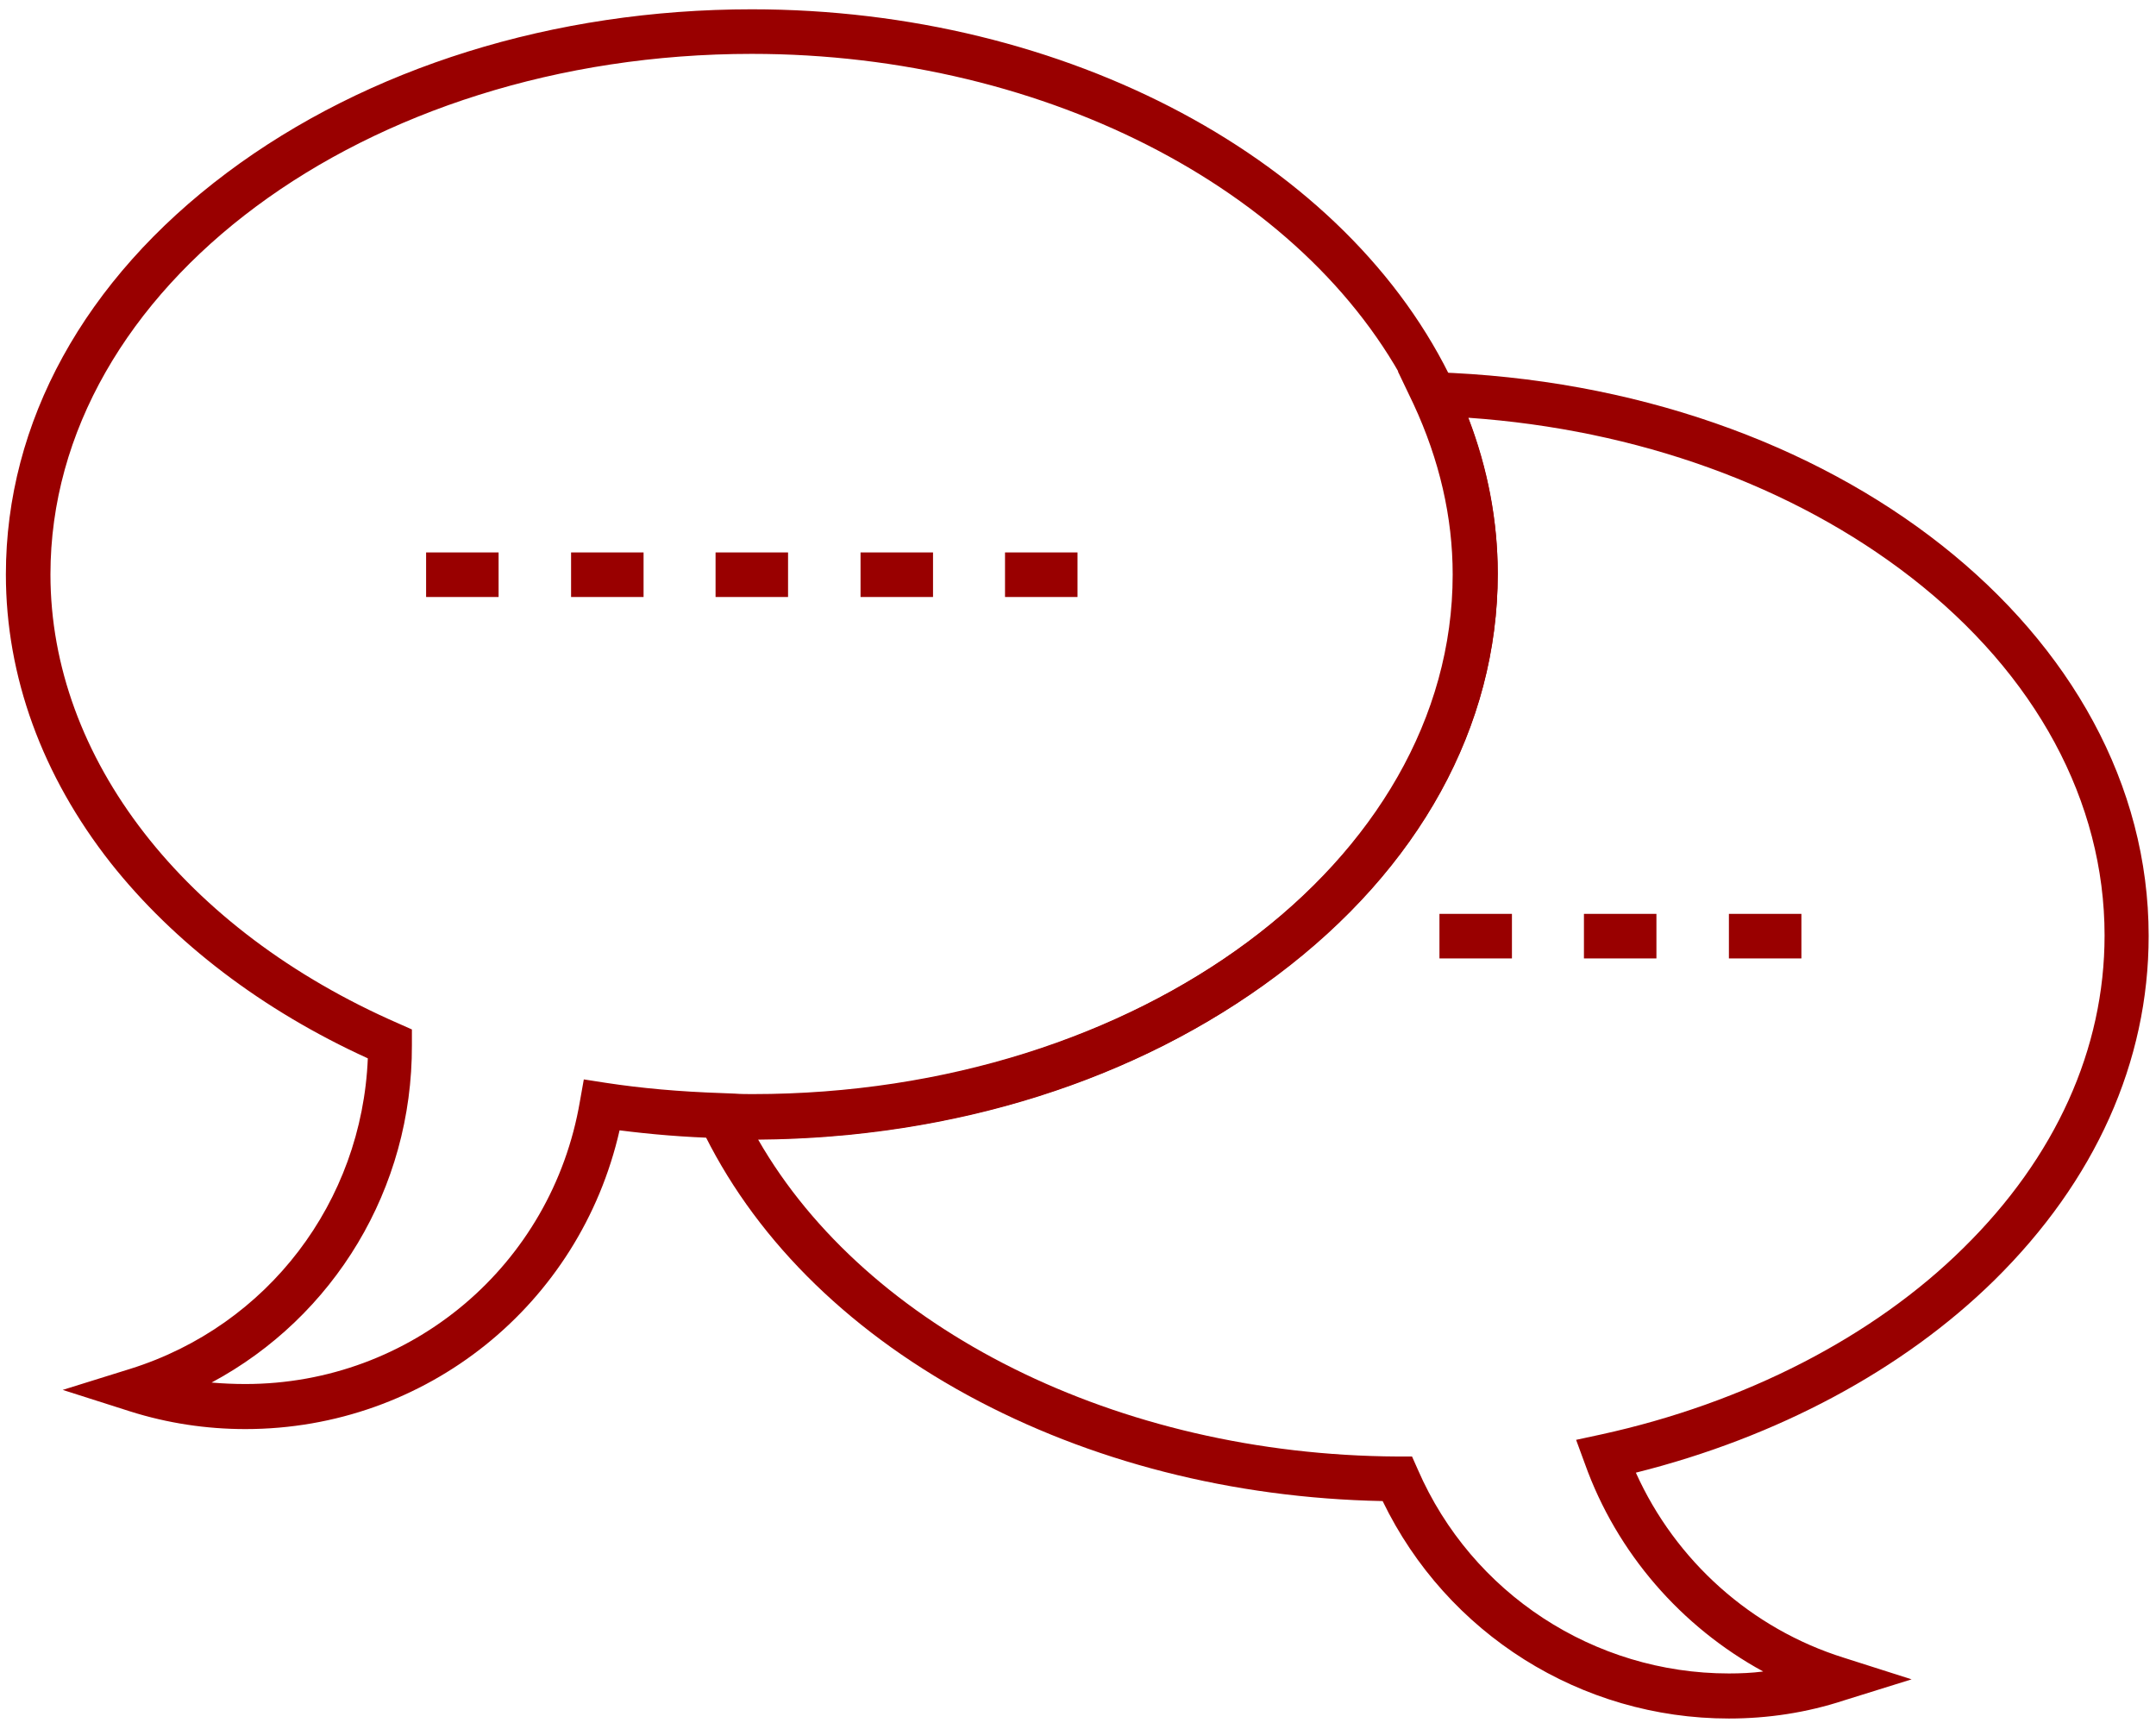
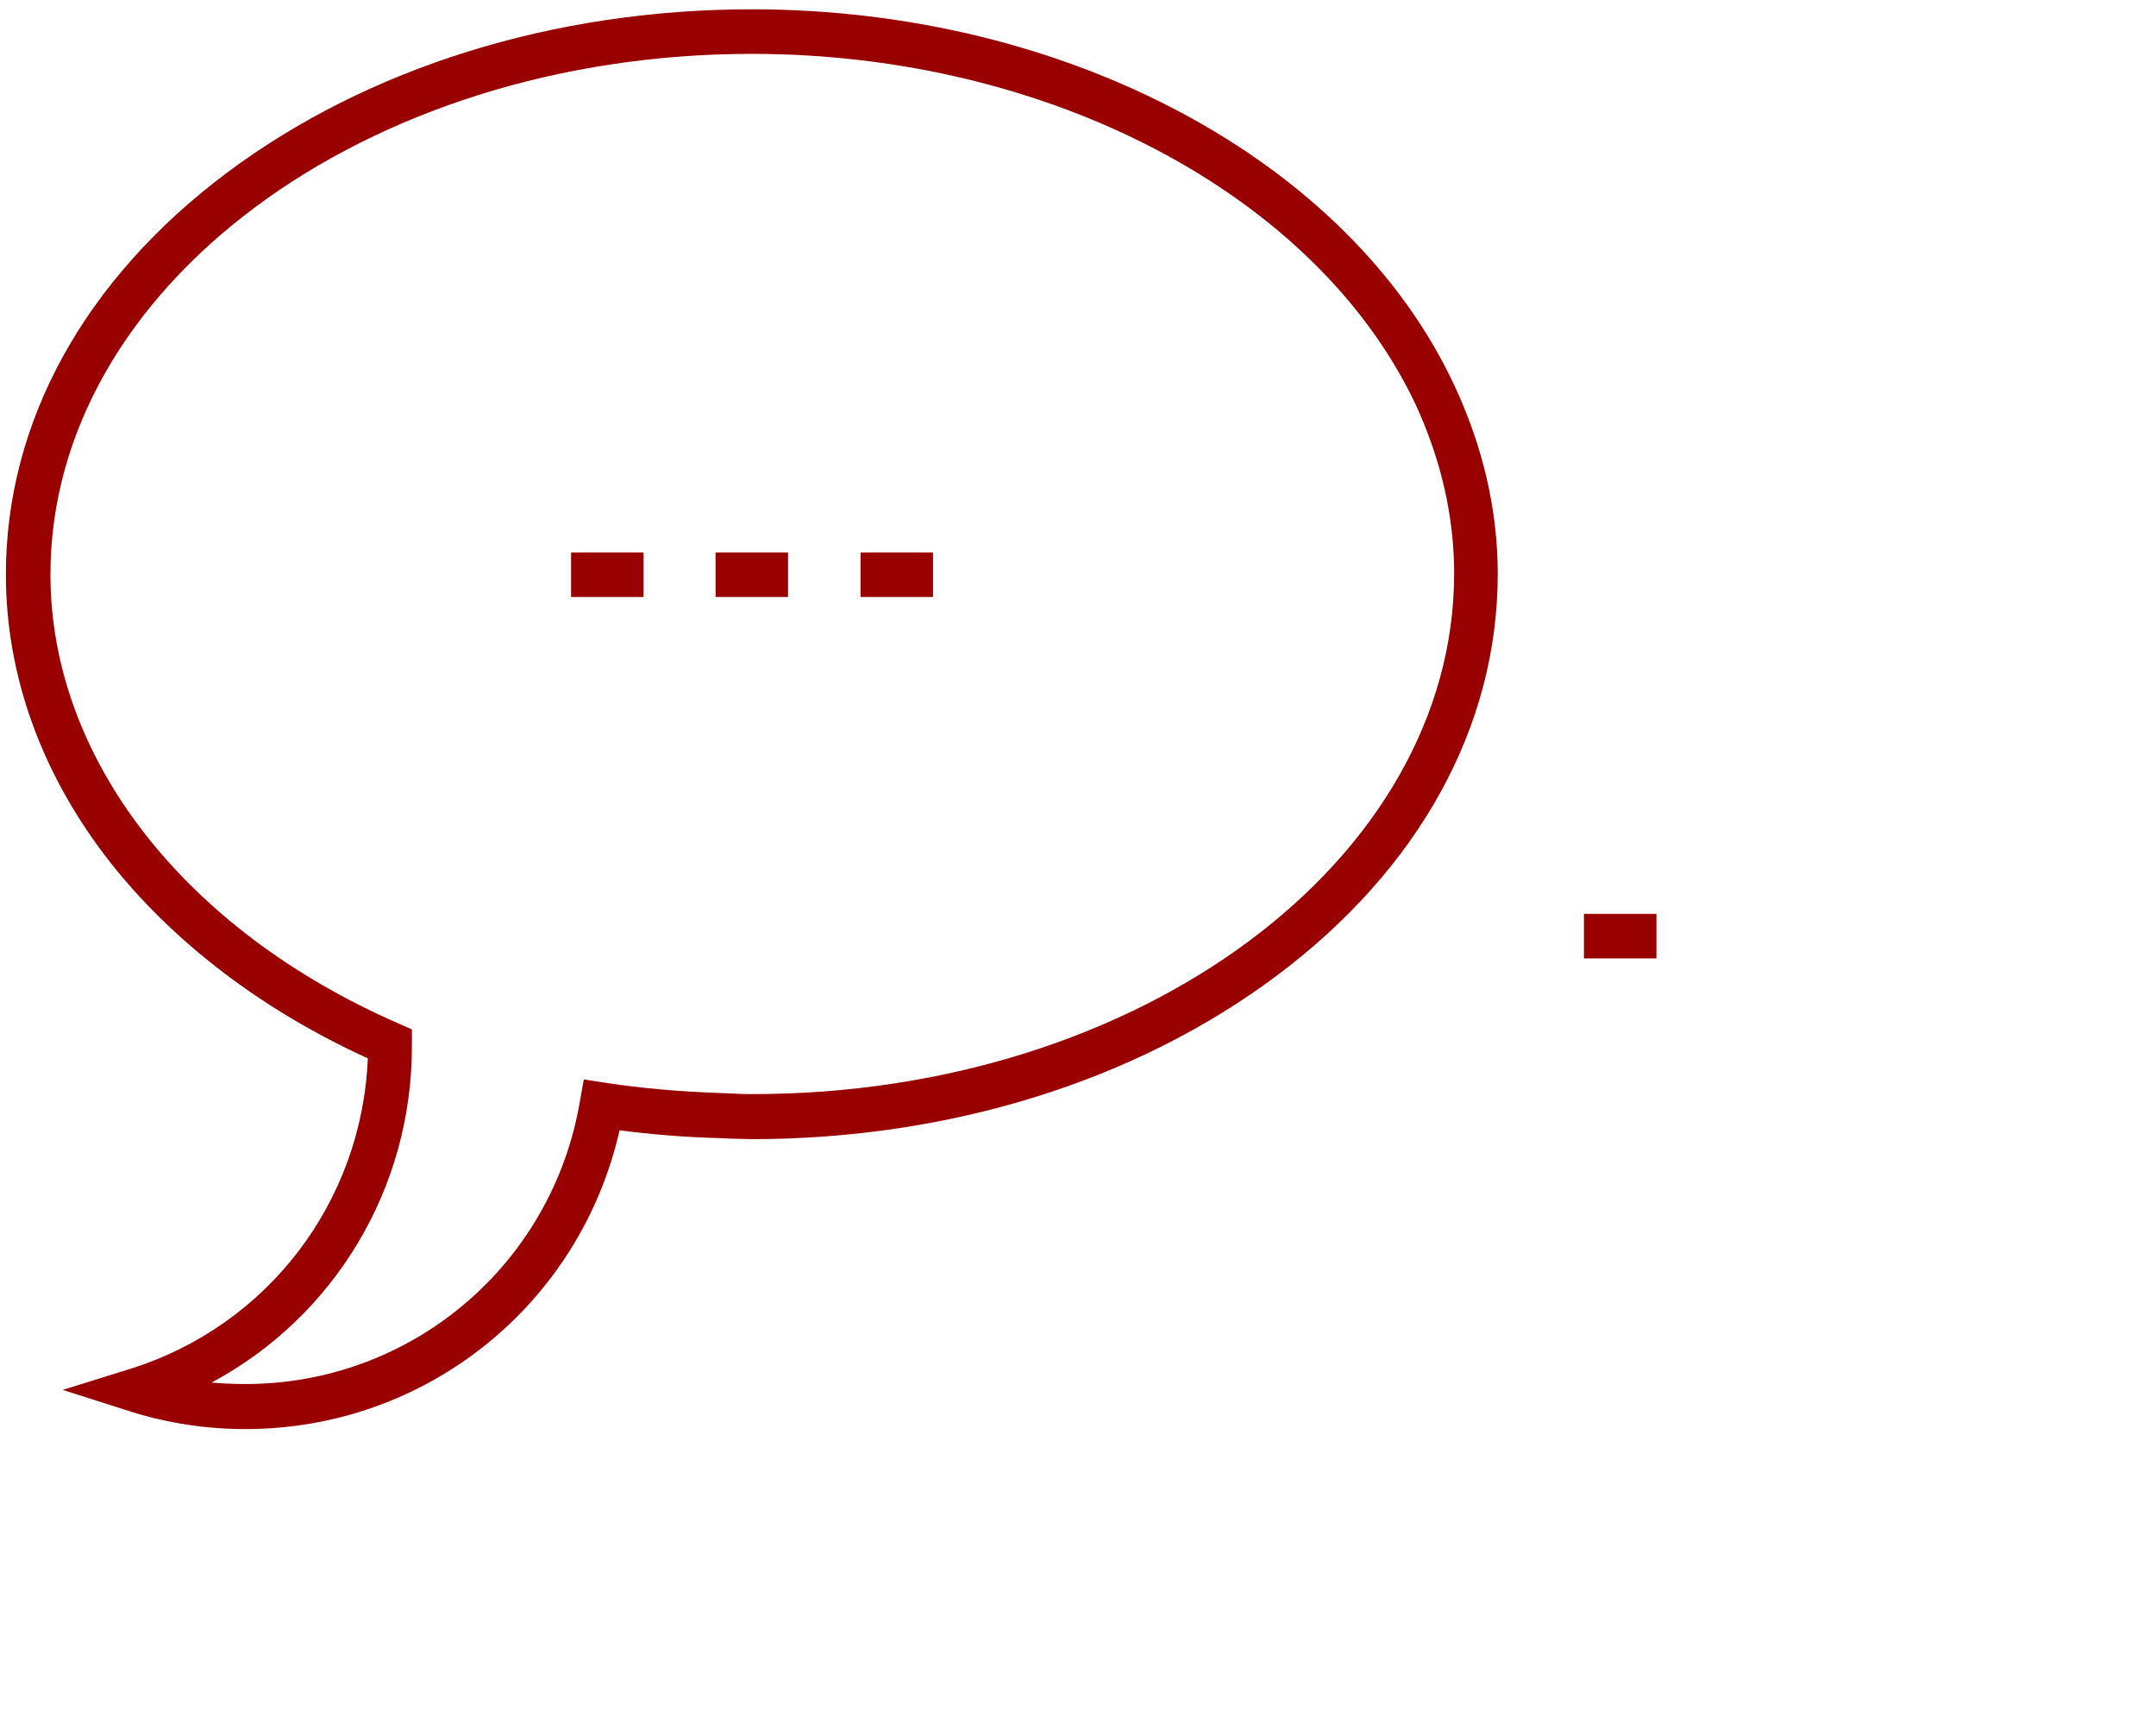
<svg xmlns="http://www.w3.org/2000/svg" version="1.1" id="Layer_1" x="0px" y="0px" viewBox="0 0 440.2 353" style="enable-background:new 0 0 440.2 353;" xml:space="preserve">
  <style type="text/css">
	.st0{fill:#990000;}
</style>
  <g>
    <g>
-       <path class="st0" d="M353,350.9c-30.2,0-57.6-17.3-70.7-44.4c-30.7-0.6-59.9-8.1-84.7-21.6c-25.3-13.8-44.1-32.8-54.6-55l-3.2-6.7    l7.4,0.2c0.8,0,1.7,0.1,2.5,0.1c1.3,0.1,2.5,0.1,3.7,0.1c79,0,143.2-47.7,143.2-106.3c0-11.7-2.7-23.4-8-34.8l-3.2-6.7l7.4,0.2    c81.8,2.6,145.9,53.2,145.9,115.1c0,25.7-10.9,50-31.5,70.3c-18.6,18.3-44.4,32.1-73.2,39.3c8.1,18,23.6,31.9,42.5,37.8l13.8,4.4    l-13.8,4.3C368.9,349.7,361,350.9,353,350.9z M154.8,232.7c22.2,38.7,73.4,64.4,130.5,64.7l3,0l1.2,2.7c11,25.3,36,41.6,63.5,41.6    c2.3,0,4.7-0.1,7-0.4c-16.7-9.1-29.9-24.2-36.4-42.4l-1.8-4.9l5.1-1.1c29.3-6.4,55.6-19.9,74-38.1c18.8-18.5,28.8-40.6,28.8-63.8    c0-27.3-14-53.3-39.5-73.1c-24.1-18.7-55.9-30.2-90.4-32.6c4,10.4,6,21.1,6,31.8c0,31.1-16,60.2-45.1,82    C232.3,220.6,194.8,232.4,154.8,232.7z" />
-     </g>
+       </g>
    <g>
      <path class="st0" d="M50.1,291.8c-8,0-15.9-1.2-23.5-3.6l-13.8-4.4l13.8-4.3c28.1-8.8,47.3-34.1,48.5-63.4    c-21.5-9.8-39.6-23.6-52.5-39.9c-14-17.8-21.4-38.1-21.4-58.9c0-31.1,16-60.2,45.1-82C75,13.8,113.1,1.9,153.5,1.9    c64.3,0,121.9,30.8,143.4,76.7v0c5.9,12.6,8.9,25.6,8.9,38.6c0,31.1-16,60.2-45.1,82c-28.7,21.5-66.8,33.4-107.2,33.4    c-1.4,0-2.8-0.1-4.1-0.1c-0.8,0-1.5-0.1-2.3-0.1c-7.5-0.2-14.3-0.8-20.6-1.6C118.4,266.4,87,291.8,50.1,291.8z M43.2,282.3    c2.3,0.2,4.6,0.3,6.9,0.3c33.9,0,62.6-24.3,68.3-57.7l0.8-4.5l4.5,0.7c7.2,1.1,14.9,1.8,23.8,2.1c0.8,0,1.7,0.1,2.5,0.1    c1.3,0.1,2.5,0.1,3.7,0.1c79,0,143.2-47.7,143.2-106.3c0-11.7-2.7-23.4-8-34.8C268.6,39.8,214.3,11,153.5,11    c-79,0-143.2,47.7-143.2,106.3c0,37.5,27.3,72.6,71.1,91.7l2.7,1.2l0,2.8c0,0.1,0,0.2,0,0.4C84.2,242.7,68.2,268.9,43.2,282.3z" />
    </g>
    <g>
      <g>
-         <rect x="87" y="112.8" class="st0" width="14.8" height="9.1" />
-       </g>
+         </g>
      <g>
        <rect x="116.6" y="112.8" class="st0" width="14.8" height="9.1" />
      </g>
      <g>
        <rect x="146.1" y="112.8" class="st0" width="14.8" height="9.1" />
      </g>
      <g>
        <rect x="175.7" y="112.8" class="st0" width="14.8" height="9.1" />
      </g>
      <g>
-         <rect x="205.2" y="112.8" class="st0" width="14.8" height="9.1" />
-       </g>
+         </g>
    </g>
    <g>
      <g>
-         <rect x="293.9" y="186.6" class="st0" width="14.8" height="9.1" />
-       </g>
+         </g>
      <g>
        <rect x="323.4" y="186.6" class="st0" width="14.8" height="9.1" />
      </g>
      <g>
-         <rect x="353" y="186.6" class="st0" width="14.8" height="9.1" />
-       </g>
+         </g>
    </g>
  </g>
</svg>